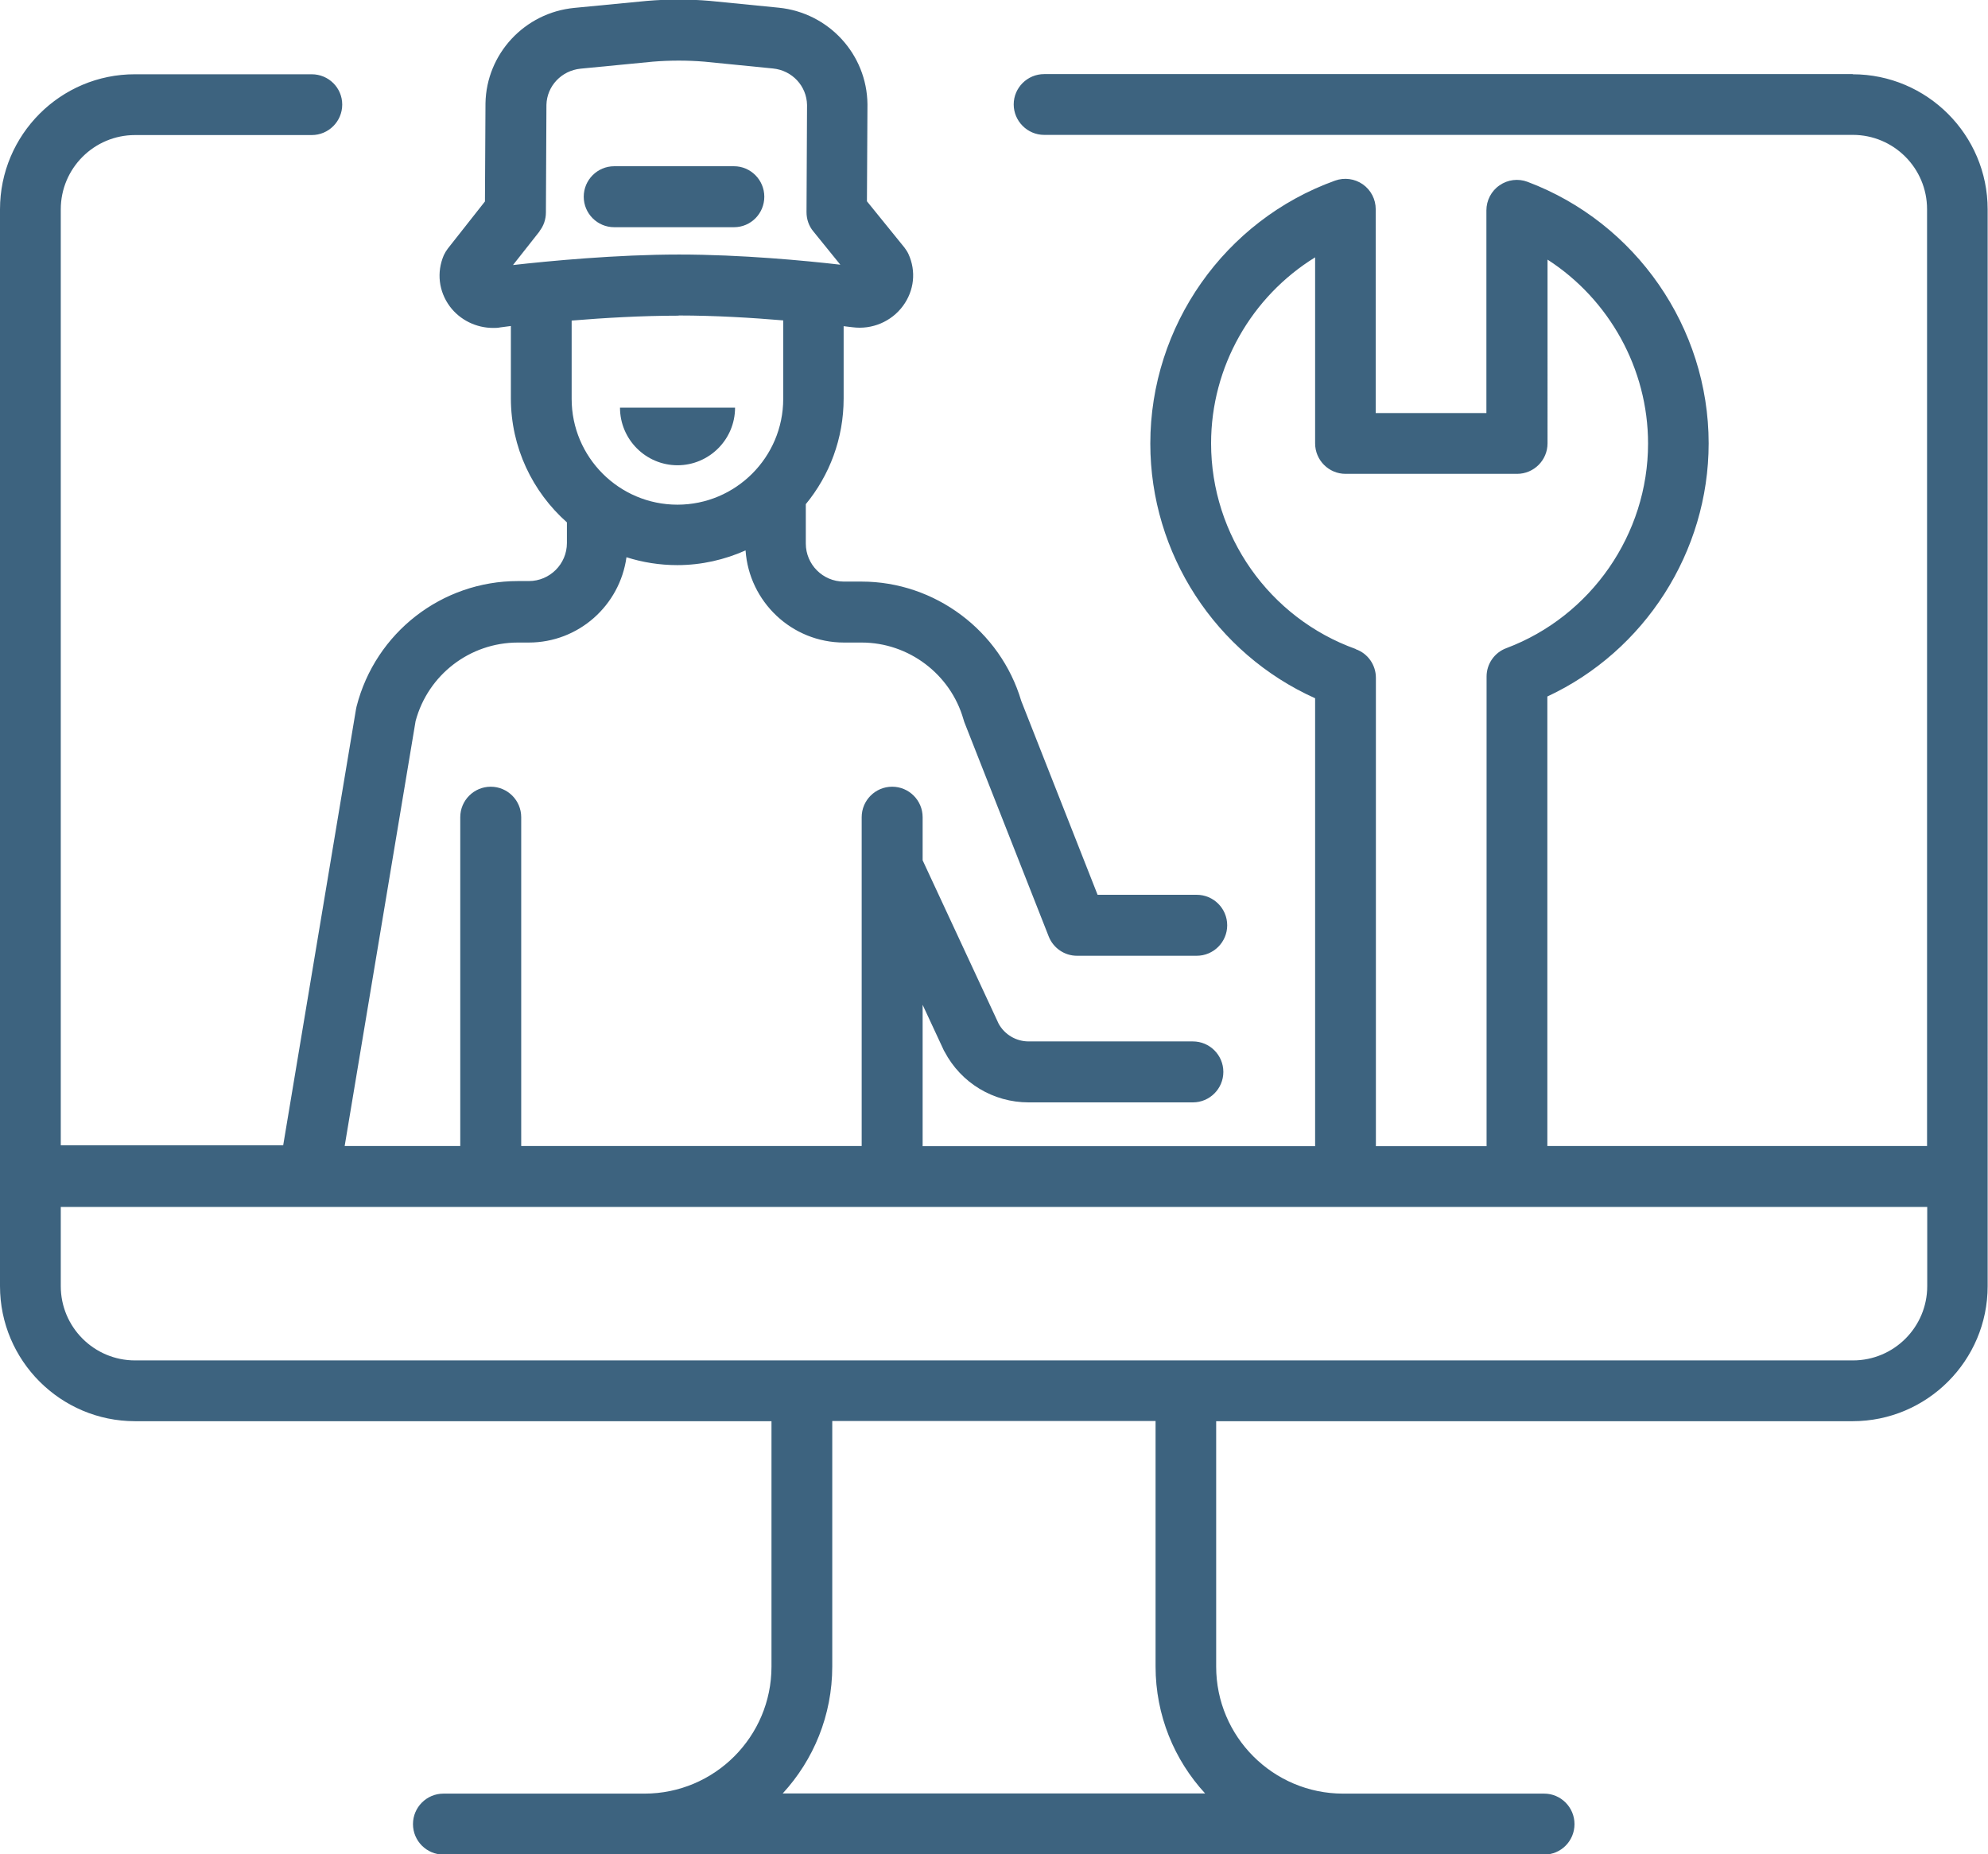
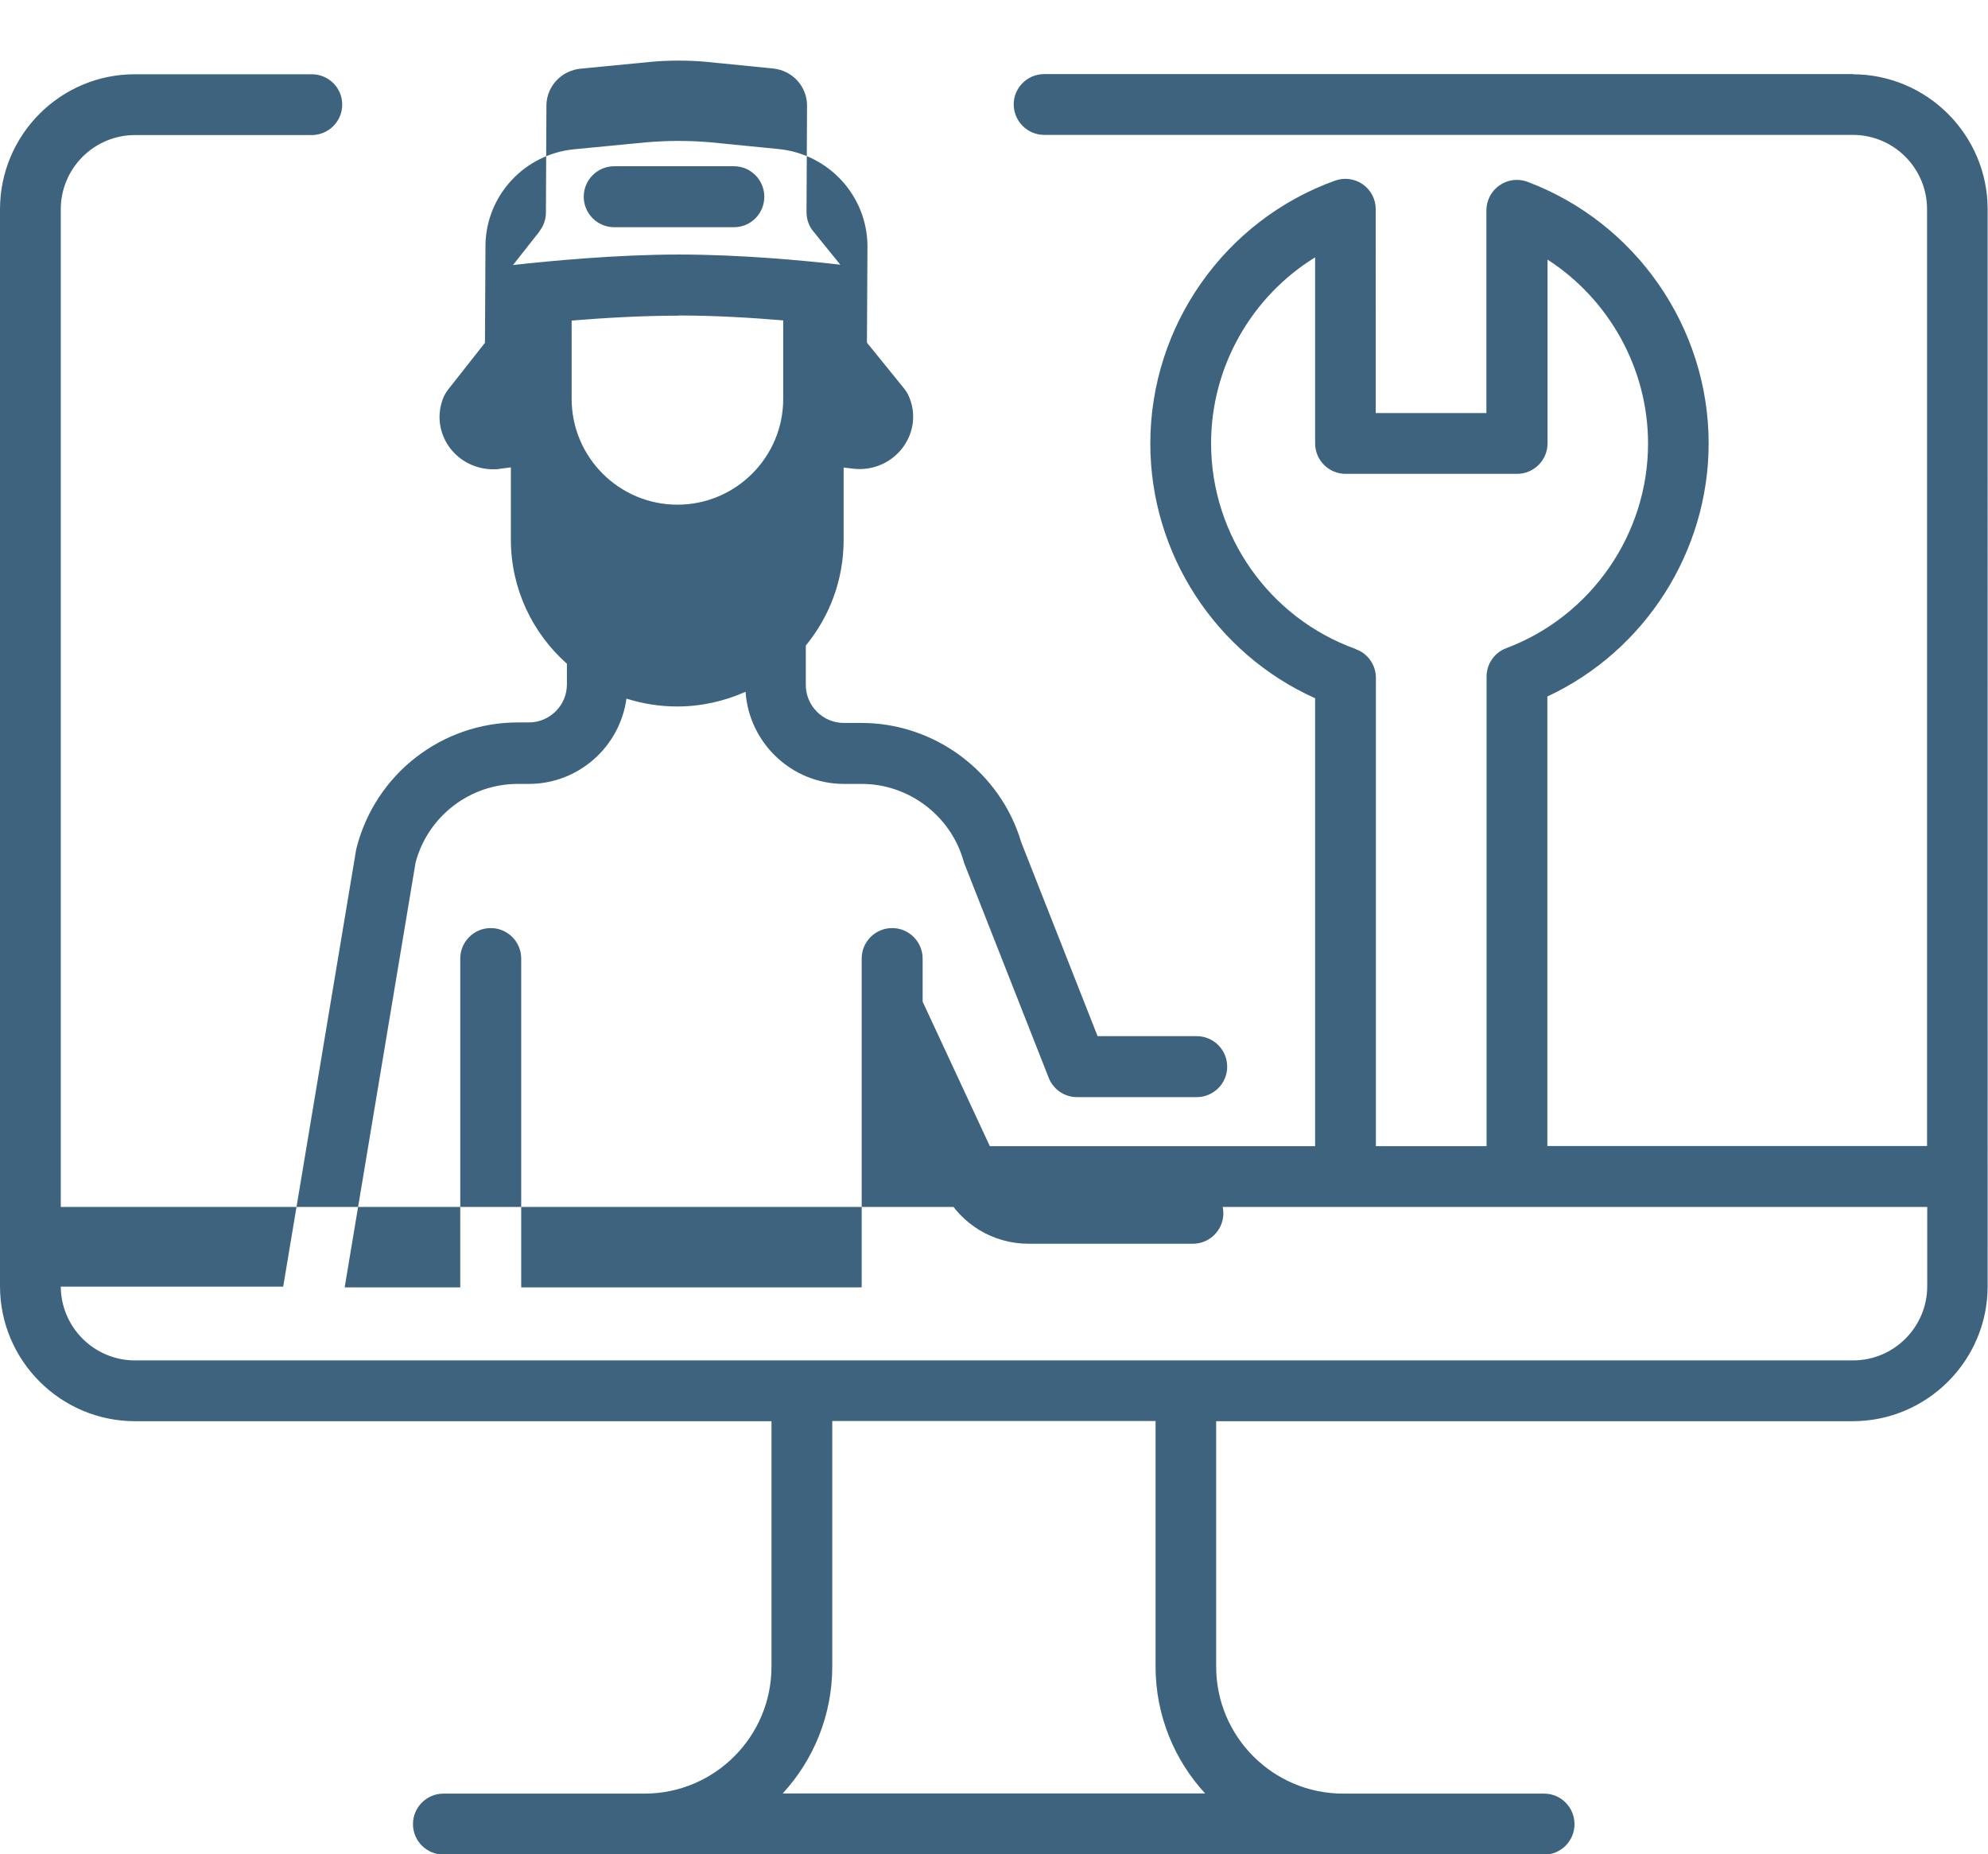
<svg xmlns="http://www.w3.org/2000/svg" id="Capa_2" data-name="Capa 2" viewBox="0 0 113.51 105.85">
  <defs>
    <style>      .cls-1 {        fill: #3d637f;      }    </style>
  </defs>
  <g id="Capa_1-2" data-name="Capa 1">
    <g>
-       <path class="cls-1" d="M105.79,4.23H59.62c-.96,0-1.74,.78-1.74,1.73s.78,1.74,1.74,1.74h46.17c2.34,0,4.24,1.9,4.24,4.24v53.48h-21.68v-25.66c5.56-2.59,9.21-8.26,9.21-14.45,0-6.61-4.15-12.6-10.34-14.93-.53-.2-1.13-.13-1.6,.2-.47,.32-.75,.86-.75,1.43v11.57h-6.32V11.94c0-.56-.27-1.09-.74-1.42-.46-.32-1.05-.4-1.58-.21-6.31,2.27-10.55,8.3-10.55,15.01,0,6.29,3.73,11.99,9.41,14.54v25.57h-22.41v-8.07l1.21,2.6s.02,.05,.04,.07c.94,1.79,2.78,2.9,4.8,2.9h9.38c.96,0,1.74-.78,1.74-1.74s-.78-1.74-1.74-1.74h-9.38c-.71,0-1.37-.39-1.71-1.01l-4.34-9.33v-2.46c0-.96-.78-1.74-1.74-1.74s-1.74,.78-1.74,1.74v18.77H29.76v-18.77c0-.96-.78-1.74-1.74-1.74s-1.74,.78-1.74,1.74v18.77h-6.6l4.05-24.26c.71-2.64,3.1-4.48,5.84-4.48h.62c2.85,0,5.2-2.12,5.58-4.87,.91,.29,1.89,.45,2.9,.45,1.39,0,2.71-.31,3.9-.84,.2,2.93,2.64,5.26,5.62,5.26h1.01c2.68,0,5.07,1.8,5.81,4.38,.02,.05,.03,.11,.05,.16l4.82,12.24c.26,.66,.9,1.1,1.61,1.1h6.84c.96,0,1.74-.78,1.74-1.74s-.78-1.74-1.74-1.74h-5.66l-4.36-11.07c-1.19-4.01-4.93-6.81-9.12-6.81h-1.01c-1.2,0-2.17-.98-2.17-2.17v-2.25s0,0,0,0c1.35-1.64,2.16-3.74,2.16-6.03v-4.13c.2,.02,.37,.05,.5,.06,1.12,.15,2.23-.32,2.89-1.22,.64-.87,.76-1.98,.31-2.96-.06-.13-.14-.25-.23-.37l-2.14-2.64,.03-5.51v-.03c-.03-2.85-2.21-5.22-5.06-5.51l-3.94-.39c-1.18-.1-2.38-.1-3.58,0l-4.15,.4c-2.84,.27-5.03,2.62-5.08,5.45,0,0,0,.02,0,.03l-.03,5.57-2.12,2.69c-.09,.12-.17,.25-.23,.38-.42,.98-.29,2.07,.35,2.93,.58,.77,1.5,1.22,2.47,1.22,.13,0,.27,0,.4-.03,.16-.02,.36-.05,.61-.08v4.12c0,2.82,1.24,5.35,3.2,7.09v1.18c0,1.2-.98,2.17-2.17,2.17h-.62c-4.35,0-8.14,2.94-9.22,7.16-.01,.05-.02,.1-.03,.14l-4.16,24.91H3.47V11.95c0-2.34,1.9-4.24,4.24-4.24h10.09c.96,0,1.74-.78,1.74-1.74s-.78-1.73-1.74-1.73H7.71C3.46,4.23,0,7.69,0,11.95v61.47c0,4.25,3.46,7.71,7.71,7.71H44.05v14.01c0,4-3.25,7.25-7.25,7.25h-11.48c-.96,0-1.74,.78-1.74,1.74s.78,1.74,1.74,1.74h62.85c.96,0,1.73-.78,1.73-1.74s-.78-1.74-1.73-1.74h-11.48c-4,0-7.25-3.25-7.25-7.25v-14.01h36.34c4.25,0,7.71-3.46,7.71-7.71V11.95c0-4.25-3.46-7.71-7.71-7.71ZM30.8,13.2c.24-.3,.37-.68,.37-1.07l.03-6.15c.03-1.07,.86-1.95,1.95-2.06l4.13-.4c.98-.08,1.98-.08,2.94,0l3.92,.39c1.09,.11,1.92,1,1.94,2.08l-.03,6.12c0,.4,.13,.79,.39,1.1l1.54,1.9c-2-.23-5.65-.58-9.21-.58s-7.43,.37-9.48,.6l1.53-1.94Zm7.95,4.81c2.08,0,4.2,.13,5.97,.28v4.48c0,3.33-2.71,6.04-6.04,6.04s-6.04-2.71-6.04-6.04v-4.47c1.82-.15,4-.28,6.11-.28Zm38.66,19.04c-4.94-1.77-8.26-6.49-8.26-11.74,0-4.38,2.31-8.38,5.94-10.62v10.62c0,.96,.78,1.74,1.74,1.74h9.79c.96,0,1.74-.78,1.74-1.74V14.82c3.51,2.26,5.74,6.22,5.74,10.5,0,5.17-3.25,9.86-8.09,11.68-.68,.25-1.13,.9-1.13,1.62v26.81h-6.32v-26.74c0-.73-.46-1.39-1.15-1.63Zm-8.6,65.33h-24.12c1.76-1.91,2.83-4.46,2.83-7.25v-14.01h18.46v14.01c0,2.79,1.07,5.34,2.83,7.25Zm36.98-24.72H7.71c-2.34,0-4.24-1.9-4.24-4.24v-4.52H110.04v4.52c0,2.34-1.9,4.24-4.24,4.24Z" />
+       <path class="cls-1" d="M105.79,4.23H59.62c-.96,0-1.74,.78-1.74,1.73s.78,1.74,1.74,1.74h46.17c2.34,0,4.24,1.9,4.24,4.24v53.48h-21.68v-25.66c5.56-2.59,9.21-8.26,9.21-14.45,0-6.61-4.15-12.6-10.34-14.93-.53-.2-1.13-.13-1.6,.2-.47,.32-.75,.86-.75,1.43v11.57h-6.32V11.94c0-.56-.27-1.09-.74-1.42-.46-.32-1.05-.4-1.58-.21-6.31,2.27-10.55,8.3-10.55,15.01,0,6.29,3.73,11.99,9.41,14.54v25.57h-22.41l1.21,2.6s.02,.05,.04,.07c.94,1.79,2.78,2.9,4.8,2.9h9.38c.96,0,1.74-.78,1.74-1.74s-.78-1.74-1.74-1.74h-9.38c-.71,0-1.37-.39-1.71-1.01l-4.34-9.33v-2.46c0-.96-.78-1.74-1.74-1.74s-1.74,.78-1.74,1.74v18.77H29.76v-18.77c0-.96-.78-1.74-1.74-1.74s-1.74,.78-1.74,1.74v18.77h-6.6l4.05-24.26c.71-2.64,3.1-4.48,5.84-4.48h.62c2.85,0,5.2-2.12,5.58-4.87,.91,.29,1.89,.45,2.9,.45,1.39,0,2.71-.31,3.9-.84,.2,2.93,2.64,5.26,5.62,5.26h1.01c2.68,0,5.07,1.8,5.81,4.38,.02,.05,.03,.11,.05,.16l4.82,12.24c.26,.66,.9,1.1,1.61,1.1h6.84c.96,0,1.74-.78,1.74-1.74s-.78-1.74-1.74-1.74h-5.66l-4.36-11.07c-1.19-4.01-4.93-6.81-9.12-6.81h-1.01c-1.2,0-2.17-.98-2.17-2.17v-2.25s0,0,0,0c1.35-1.64,2.16-3.74,2.16-6.03v-4.13c.2,.02,.37,.05,.5,.06,1.12,.15,2.23-.32,2.89-1.22,.64-.87,.76-1.98,.31-2.96-.06-.13-.14-.25-.23-.37l-2.14-2.64,.03-5.51v-.03c-.03-2.85-2.21-5.22-5.06-5.51l-3.94-.39c-1.18-.1-2.38-.1-3.58,0l-4.15,.4c-2.84,.27-5.03,2.62-5.08,5.45,0,0,0,.02,0,.03l-.03,5.57-2.12,2.69c-.09,.12-.17,.25-.23,.38-.42,.98-.29,2.07,.35,2.93,.58,.77,1.5,1.22,2.47,1.22,.13,0,.27,0,.4-.03,.16-.02,.36-.05,.61-.08v4.12c0,2.82,1.24,5.35,3.2,7.09v1.18c0,1.2-.98,2.17-2.17,2.17h-.62c-4.35,0-8.14,2.94-9.22,7.16-.01,.05-.02,.1-.03,.14l-4.16,24.91H3.47V11.95c0-2.34,1.9-4.24,4.24-4.24h10.09c.96,0,1.74-.78,1.74-1.74s-.78-1.73-1.74-1.73H7.71C3.46,4.23,0,7.69,0,11.95v61.47c0,4.25,3.46,7.71,7.71,7.71H44.05v14.01c0,4-3.25,7.25-7.25,7.25h-11.48c-.96,0-1.74,.78-1.74,1.74s.78,1.74,1.74,1.74h62.85c.96,0,1.73-.78,1.73-1.74s-.78-1.74-1.73-1.74h-11.48c-4,0-7.25-3.25-7.25-7.25v-14.01h36.34c4.25,0,7.71-3.46,7.71-7.71V11.95c0-4.25-3.46-7.71-7.71-7.71ZM30.8,13.2c.24-.3,.37-.68,.37-1.07l.03-6.15c.03-1.07,.86-1.95,1.95-2.06l4.13-.4c.98-.08,1.98-.08,2.94,0l3.92,.39c1.09,.11,1.92,1,1.94,2.08l-.03,6.12c0,.4,.13,.79,.39,1.1l1.54,1.9c-2-.23-5.65-.58-9.21-.58s-7.43,.37-9.48,.6l1.53-1.94Zm7.95,4.81c2.08,0,4.2,.13,5.97,.28v4.48c0,3.33-2.71,6.04-6.04,6.04s-6.04-2.71-6.04-6.04v-4.47c1.82-.15,4-.28,6.11-.28Zm38.66,19.04c-4.94-1.77-8.26-6.49-8.26-11.74,0-4.38,2.31-8.38,5.94-10.62v10.62c0,.96,.78,1.74,1.74,1.74h9.79c.96,0,1.74-.78,1.74-1.74V14.82c3.51,2.26,5.74,6.22,5.74,10.5,0,5.17-3.25,9.86-8.09,11.68-.68,.25-1.13,.9-1.13,1.62v26.81h-6.32v-26.74c0-.73-.46-1.39-1.15-1.63Zm-8.6,65.33h-24.12c1.76-1.91,2.83-4.46,2.83-7.25v-14.01h18.46v14.01c0,2.79,1.07,5.34,2.83,7.25Zm36.98-24.72H7.71c-2.34,0-4.24-1.9-4.24-4.24v-4.52H110.04v4.52c0,2.34-1.9,4.24-4.24,4.24Z" />
      <path class="cls-1" d="M43.64,11.23c0-.96-.78-1.74-1.73-1.74h-6.84c-.96,0-1.74,.78-1.74,1.74s.78,1.74,1.74,1.74h6.84c.96,0,1.73-.78,1.73-1.74Z" />
-       <path class="cls-1" d="M38.68,26.56c1.81,0,3.29-1.47,3.29-3.29h-6.57c0,1.81,1.47,3.29,3.29,3.29Z" />
    </g>
  </g>
</svg>